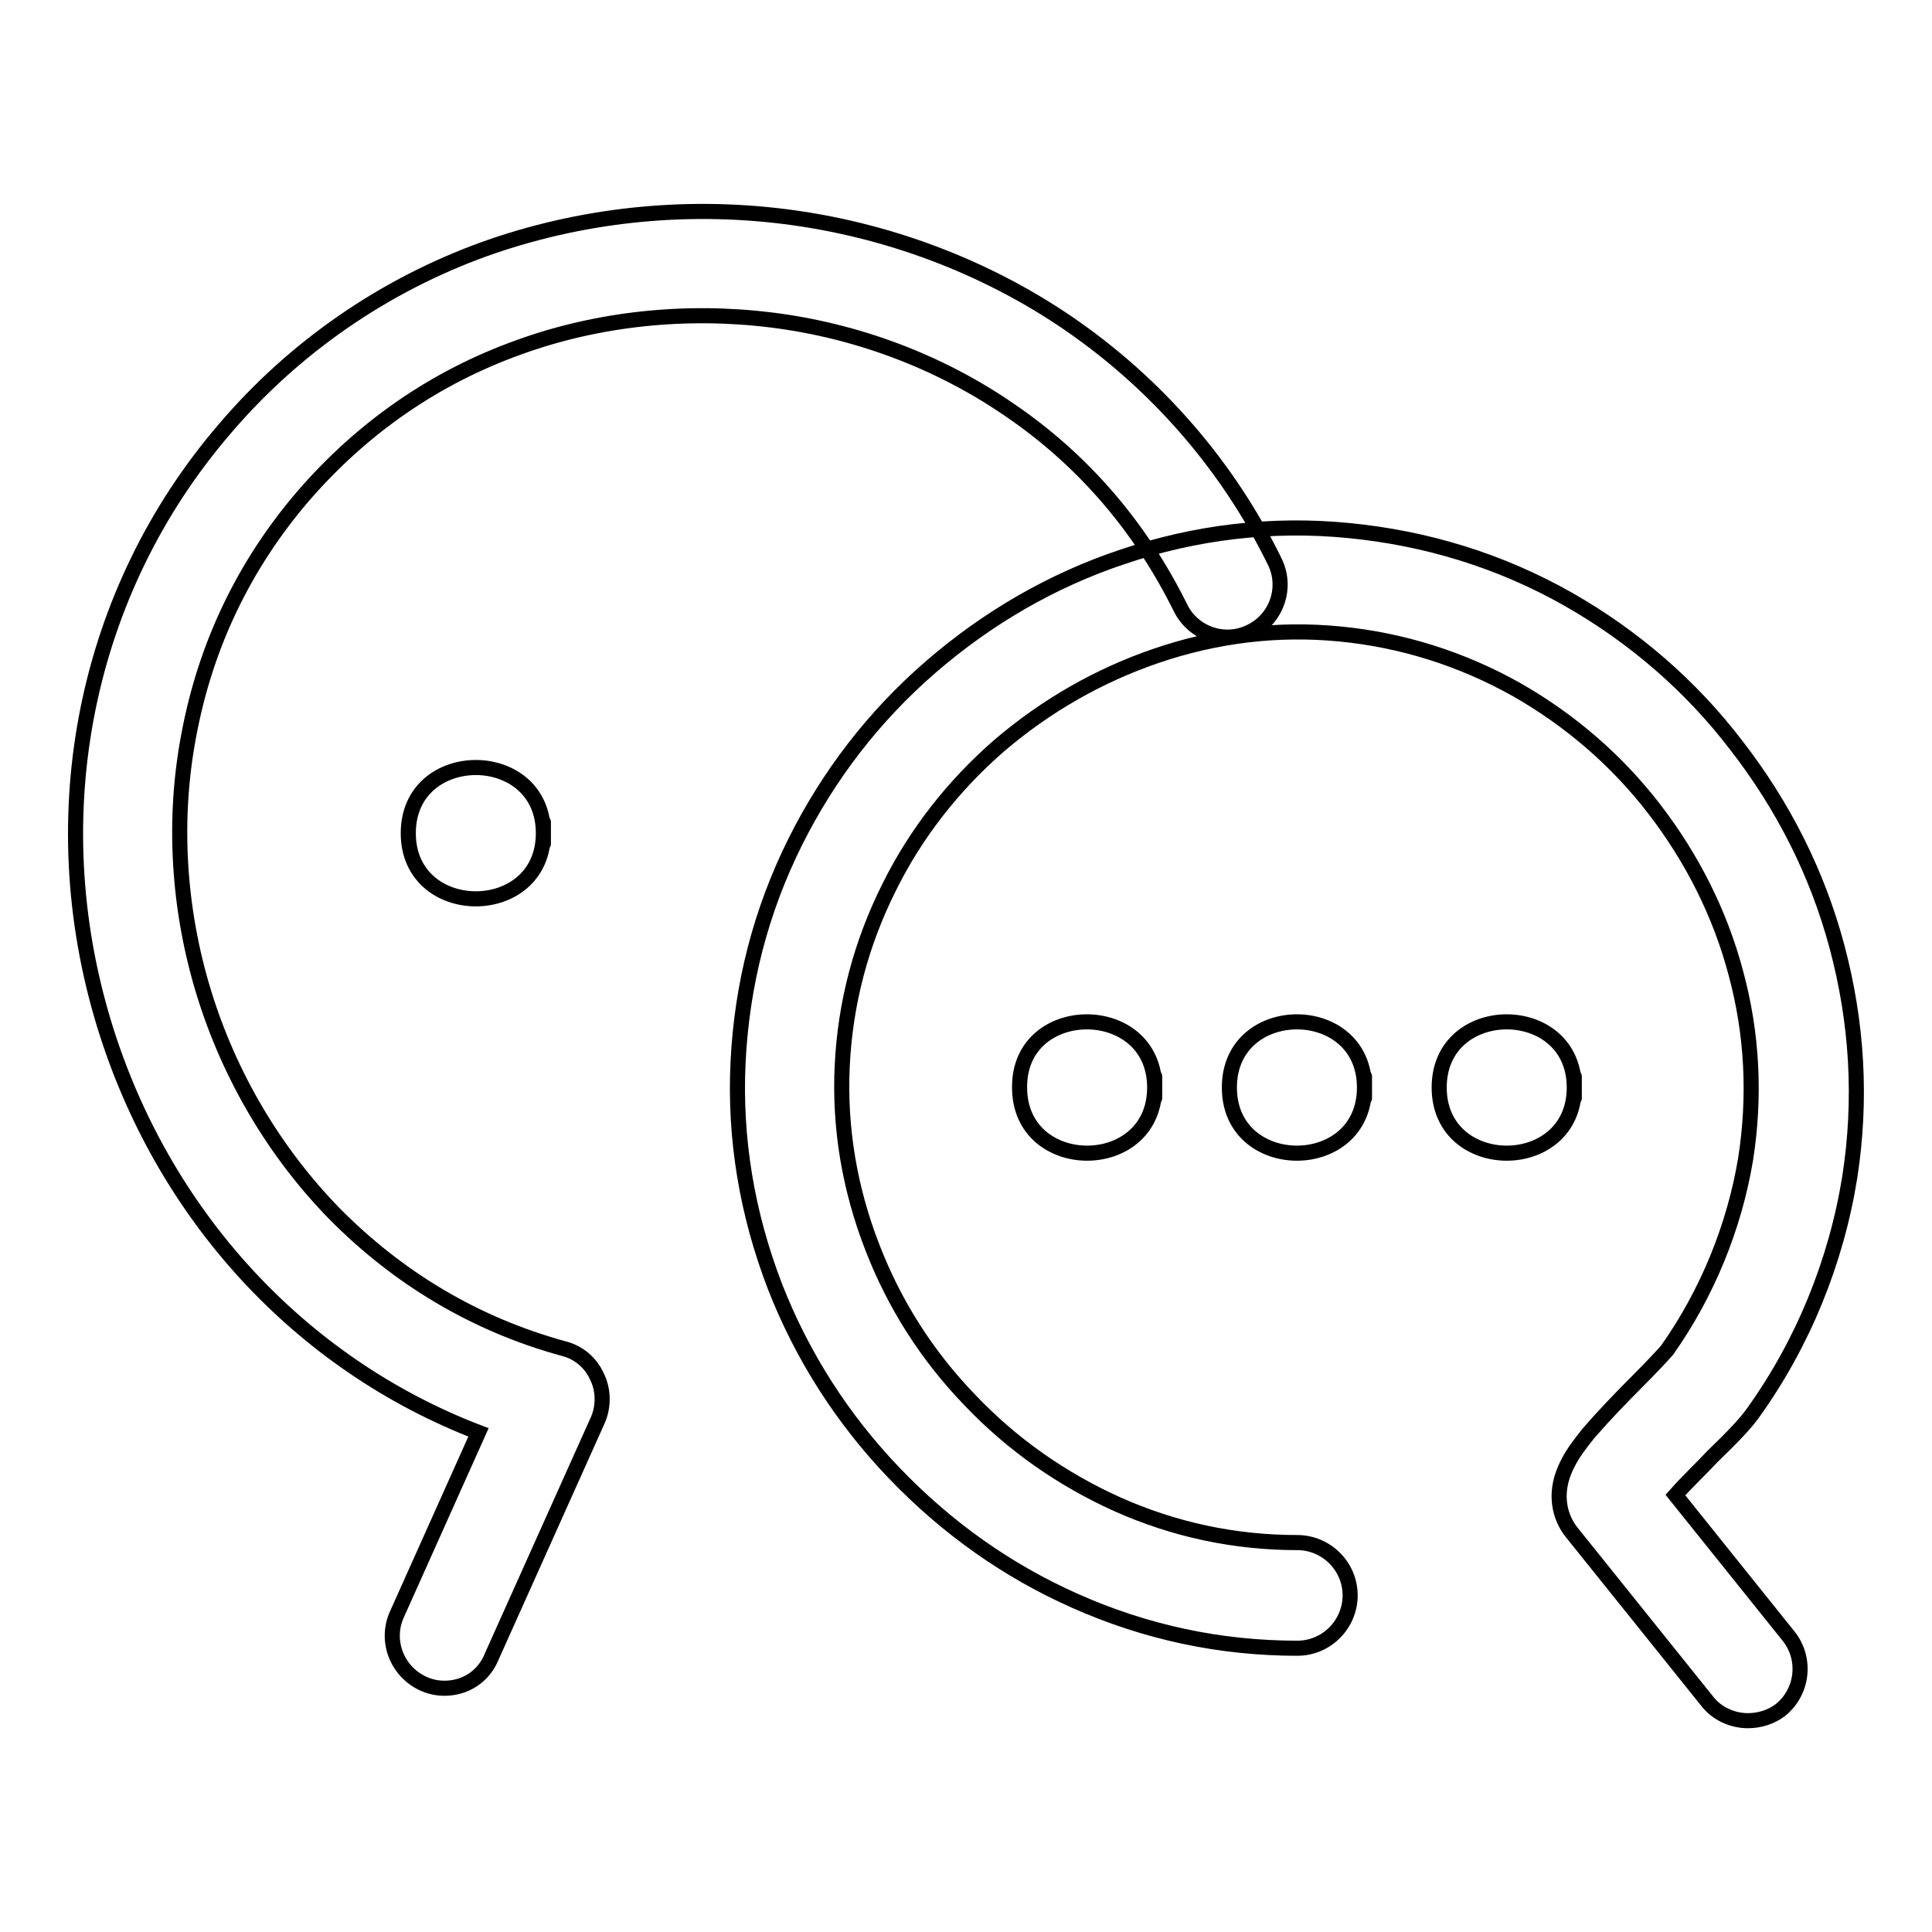
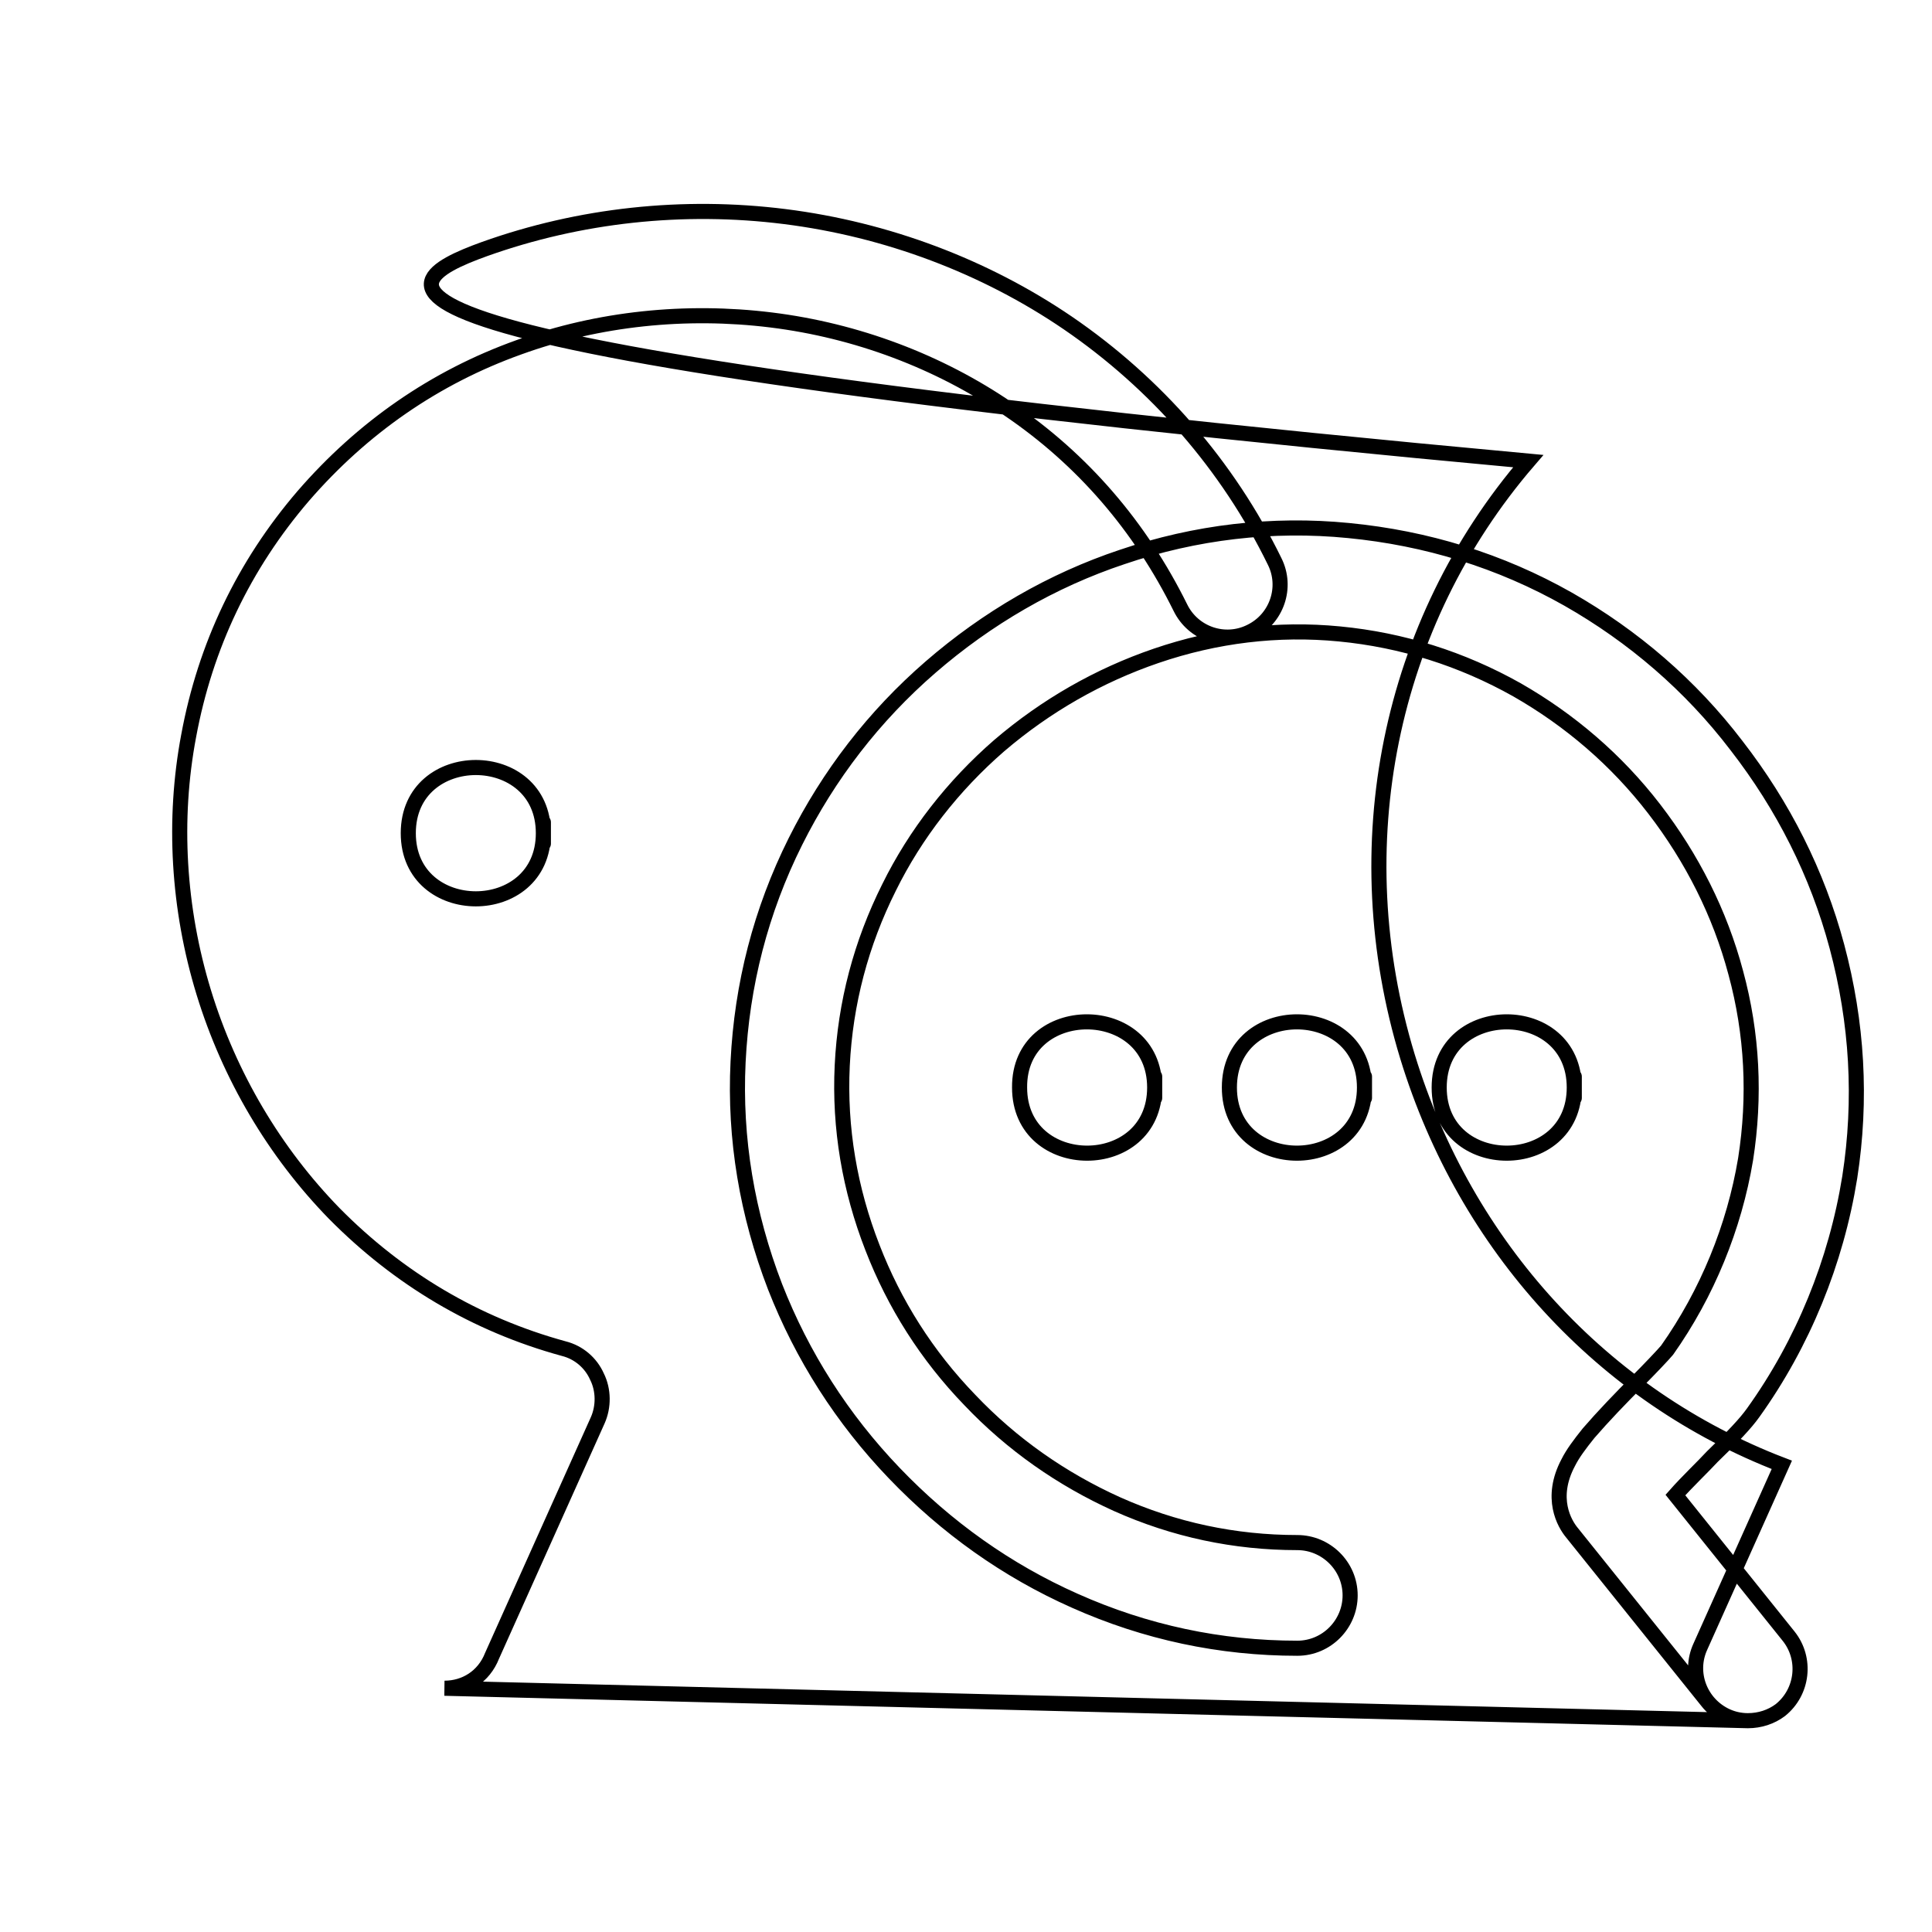
<svg xmlns="http://www.w3.org/2000/svg" version="1.1" x="0px" y="0px" viewBox="0 0 256 256" enable-background="new 0 0 256 256" xml:space="preserve">
  <g>
-     <path stroke-width="2" fill-opacity="0" stroke="#000000" d="M231.6,228c-2,0-4.1-0.9-5.4-2.6l-17.9-22.3c-1-1.2-3-4.6-0.5-9.3c0.6-1.2,1.5-2.4,2.7-3.9 c1.9-2.2,4.3-4.7,6.5-6.9c1.5-1.5,3.4-3.5,3.9-4.1c5.3-7.5,8.9-16.3,10.4-25.3c1.3-8.3,0.9-16.6-1.3-24.7 c-2.1-7.9-5.8-15.2-10.8-21.7c-5-6.5-11.2-11.8-18.2-15.8c-7.3-4.1-15.2-6.6-23.5-7.4c-8.2-0.8-16.4,0.2-24.3,2.9 c-7.6,2.6-14.6,6.6-20.8,11.9c-6.1,5.3-11.1,11.7-14.6,18.8c-3.7,7.4-5.8,15.3-6.2,23.6c-0.4,8.3,1,16.4,4,24.1 c2.9,7.5,7.2,14.3,12.9,20.2c5.6,5.9,12.2,10.5,19.5,13.8c7.6,3.4,15.6,5.1,23.9,5.1c3.8,0,7,3.1,7,7c0,3.8-3.1,7-7,7 c-10.2,0-20.1-2.1-29.5-6.3c-9-4-17-9.7-23.9-16.9c-6.9-7.2-12.2-15.5-15.8-24.7c-3.7-9.6-5.4-19.6-4.9-29.8 c0.5-10.2,3-20,7.6-29.2c4.4-8.8,10.4-16.6,17.9-23.1c7.5-6.5,16.1-11.5,25.4-14.6c9.7-3.3,19.9-4.5,30-3.5c10.3,1,20.1,4,29.1,9.1 c8.6,4.9,16.2,11.4,22.3,19.4c6.2,8,10.7,16.9,13.3,26.6c2.7,10.1,3.3,20.3,1.7,30.6c-1.8,11.2-6.2,22-12.8,31.2 c-1,1.4-2.6,3.1-5.4,5.8c-1.2,1.3-3.4,3.4-4.9,5.1l15,18.7c2.4,3,1.9,7.4-1.1,9.8C234.7,227.5,233.2,228,231.6,228z M58.9,223.7 c-1,0-1.9-0.2-2.8-0.6c-3.5-1.6-5.1-5.7-3.5-9.2l10.8-24.1c-23.7-9.1-41.9-28.9-49.6-54.1c-8.5-27.9-2.5-57.4,16-78.9 C39,46,50.9,37.8,64.2,33c12.6-4.5,26.3-6,39.8-4.3c13.5,1.7,26.5,6.6,37.5,14.1c11.7,8,21.2,18.9,27.4,31.6 c1.7,3.4,0.3,7.6-3.2,9.3c-3.4,1.7-7.6,0.3-9.3-3.2c-5.3-10.7-12.9-19.6-22.8-26.3c-9.2-6.3-20.1-10.4-31.4-11.8 c-11.3-1.4-22.9-0.2-33.4,3.6c-11.2,4-20.8,10.7-28.6,19.7c-7.9,9.2-13,19.9-15.2,31.8c-2.1,11.1-1.4,22.9,2,34 c3.4,11.1,9.4,21.2,17.3,29.3c8.5,8.6,18.7,14.7,30.4,17.9c2,0.5,3.6,1.9,4.4,3.7c0.9,1.8,0.9,4,0.1,5.8l-14,31.2 C64.1,222.2,61.6,223.7,58.9,223.7z M153,144.1c0,11.6-17.9,11.6-17.9,0C135,132.5,153,132.5,153,144.1 C153,149,153,139.1,153,144.1z M72,110.4c0,11.6-17.9,11.6-17.9,0C54.1,98.8,72,98.8,72,110.4C72,115.3,72,105.4,72,110.4z  M180.8,144.1c0,11.6-17.9,11.6-17.9,0C162.9,132.5,180.8,132.5,180.8,144.1C180.8,149,180.8,139.1,180.8,144.1z M208.6,144.1 c0,11.6-17.9,11.6-17.9,0C190.7,132.5,208.6,132.5,208.6,144.1C208.6,149,208.6,139.1,208.6,144.1z" />
+     <path stroke-width="2" fill-opacity="0" stroke="#000000" d="M231.6,228c-2,0-4.1-0.9-5.4-2.6l-17.9-22.3c-1-1.2-3-4.6-0.5-9.3c0.6-1.2,1.5-2.4,2.7-3.9 c1.9-2.2,4.3-4.7,6.5-6.9c1.5-1.5,3.4-3.5,3.9-4.1c5.3-7.5,8.9-16.3,10.4-25.3c1.3-8.3,0.9-16.6-1.3-24.7 c-2.1-7.9-5.8-15.2-10.8-21.7c-5-6.5-11.2-11.8-18.2-15.8c-7.3-4.1-15.2-6.6-23.5-7.4c-8.2-0.8-16.4,0.2-24.3,2.9 c-7.6,2.6-14.6,6.6-20.8,11.9c-6.1,5.3-11.1,11.7-14.6,18.8c-3.7,7.4-5.8,15.3-6.2,23.6c-0.4,8.3,1,16.4,4,24.1 c2.9,7.5,7.2,14.3,12.9,20.2c5.6,5.9,12.2,10.5,19.5,13.8c7.6,3.4,15.6,5.1,23.9,5.1c3.8,0,7,3.1,7,7c0,3.8-3.1,7-7,7 c-10.2,0-20.1-2.1-29.5-6.3c-9-4-17-9.7-23.9-16.9c-6.9-7.2-12.2-15.5-15.8-24.7c-3.7-9.6-5.4-19.6-4.9-29.8 c0.5-10.2,3-20,7.6-29.2c4.4-8.8,10.4-16.6,17.9-23.1c7.5-6.5,16.1-11.5,25.4-14.6c9.7-3.3,19.9-4.5,30-3.5c10.3,1,20.1,4,29.1,9.1 c8.6,4.9,16.2,11.4,22.3,19.4c6.2,8,10.7,16.9,13.3,26.6c2.7,10.1,3.3,20.3,1.7,30.6c-1.8,11.2-6.2,22-12.8,31.2 c-1,1.4-2.6,3.1-5.4,5.8c-1.2,1.3-3.4,3.4-4.9,5.1l15,18.7c2.4,3,1.9,7.4-1.1,9.8C234.7,227.5,233.2,228,231.6,228z c-1,0-1.9-0.2-2.8-0.6c-3.5-1.6-5.1-5.7-3.5-9.2l10.8-24.1c-23.7-9.1-41.9-28.9-49.6-54.1c-8.5-27.9-2.5-57.4,16-78.9 C39,46,50.9,37.8,64.2,33c12.6-4.5,26.3-6,39.8-4.3c13.5,1.7,26.5,6.6,37.5,14.1c11.7,8,21.2,18.9,27.4,31.6 c1.7,3.4,0.3,7.6-3.2,9.3c-3.4,1.7-7.6,0.3-9.3-3.2c-5.3-10.7-12.9-19.6-22.8-26.3c-9.2-6.3-20.1-10.4-31.4-11.8 c-11.3-1.4-22.9-0.2-33.4,3.6c-11.2,4-20.8,10.7-28.6,19.7c-7.9,9.2-13,19.9-15.2,31.8c-2.1,11.1-1.4,22.9,2,34 c3.4,11.1,9.4,21.2,17.3,29.3c8.5,8.6,18.7,14.7,30.4,17.9c2,0.5,3.6,1.9,4.4,3.7c0.9,1.8,0.9,4,0.1,5.8l-14,31.2 C64.1,222.2,61.6,223.7,58.9,223.7z M153,144.1c0,11.6-17.9,11.6-17.9,0C135,132.5,153,132.5,153,144.1 C153,149,153,139.1,153,144.1z M72,110.4c0,11.6-17.9,11.6-17.9,0C54.1,98.8,72,98.8,72,110.4C72,115.3,72,105.4,72,110.4z  M180.8,144.1c0,11.6-17.9,11.6-17.9,0C162.9,132.5,180.8,132.5,180.8,144.1C180.8,149,180.8,139.1,180.8,144.1z M208.6,144.1 c0,11.6-17.9,11.6-17.9,0C190.7,132.5,208.6,132.5,208.6,144.1C208.6,149,208.6,139.1,208.6,144.1z" />
  </g>
</svg>